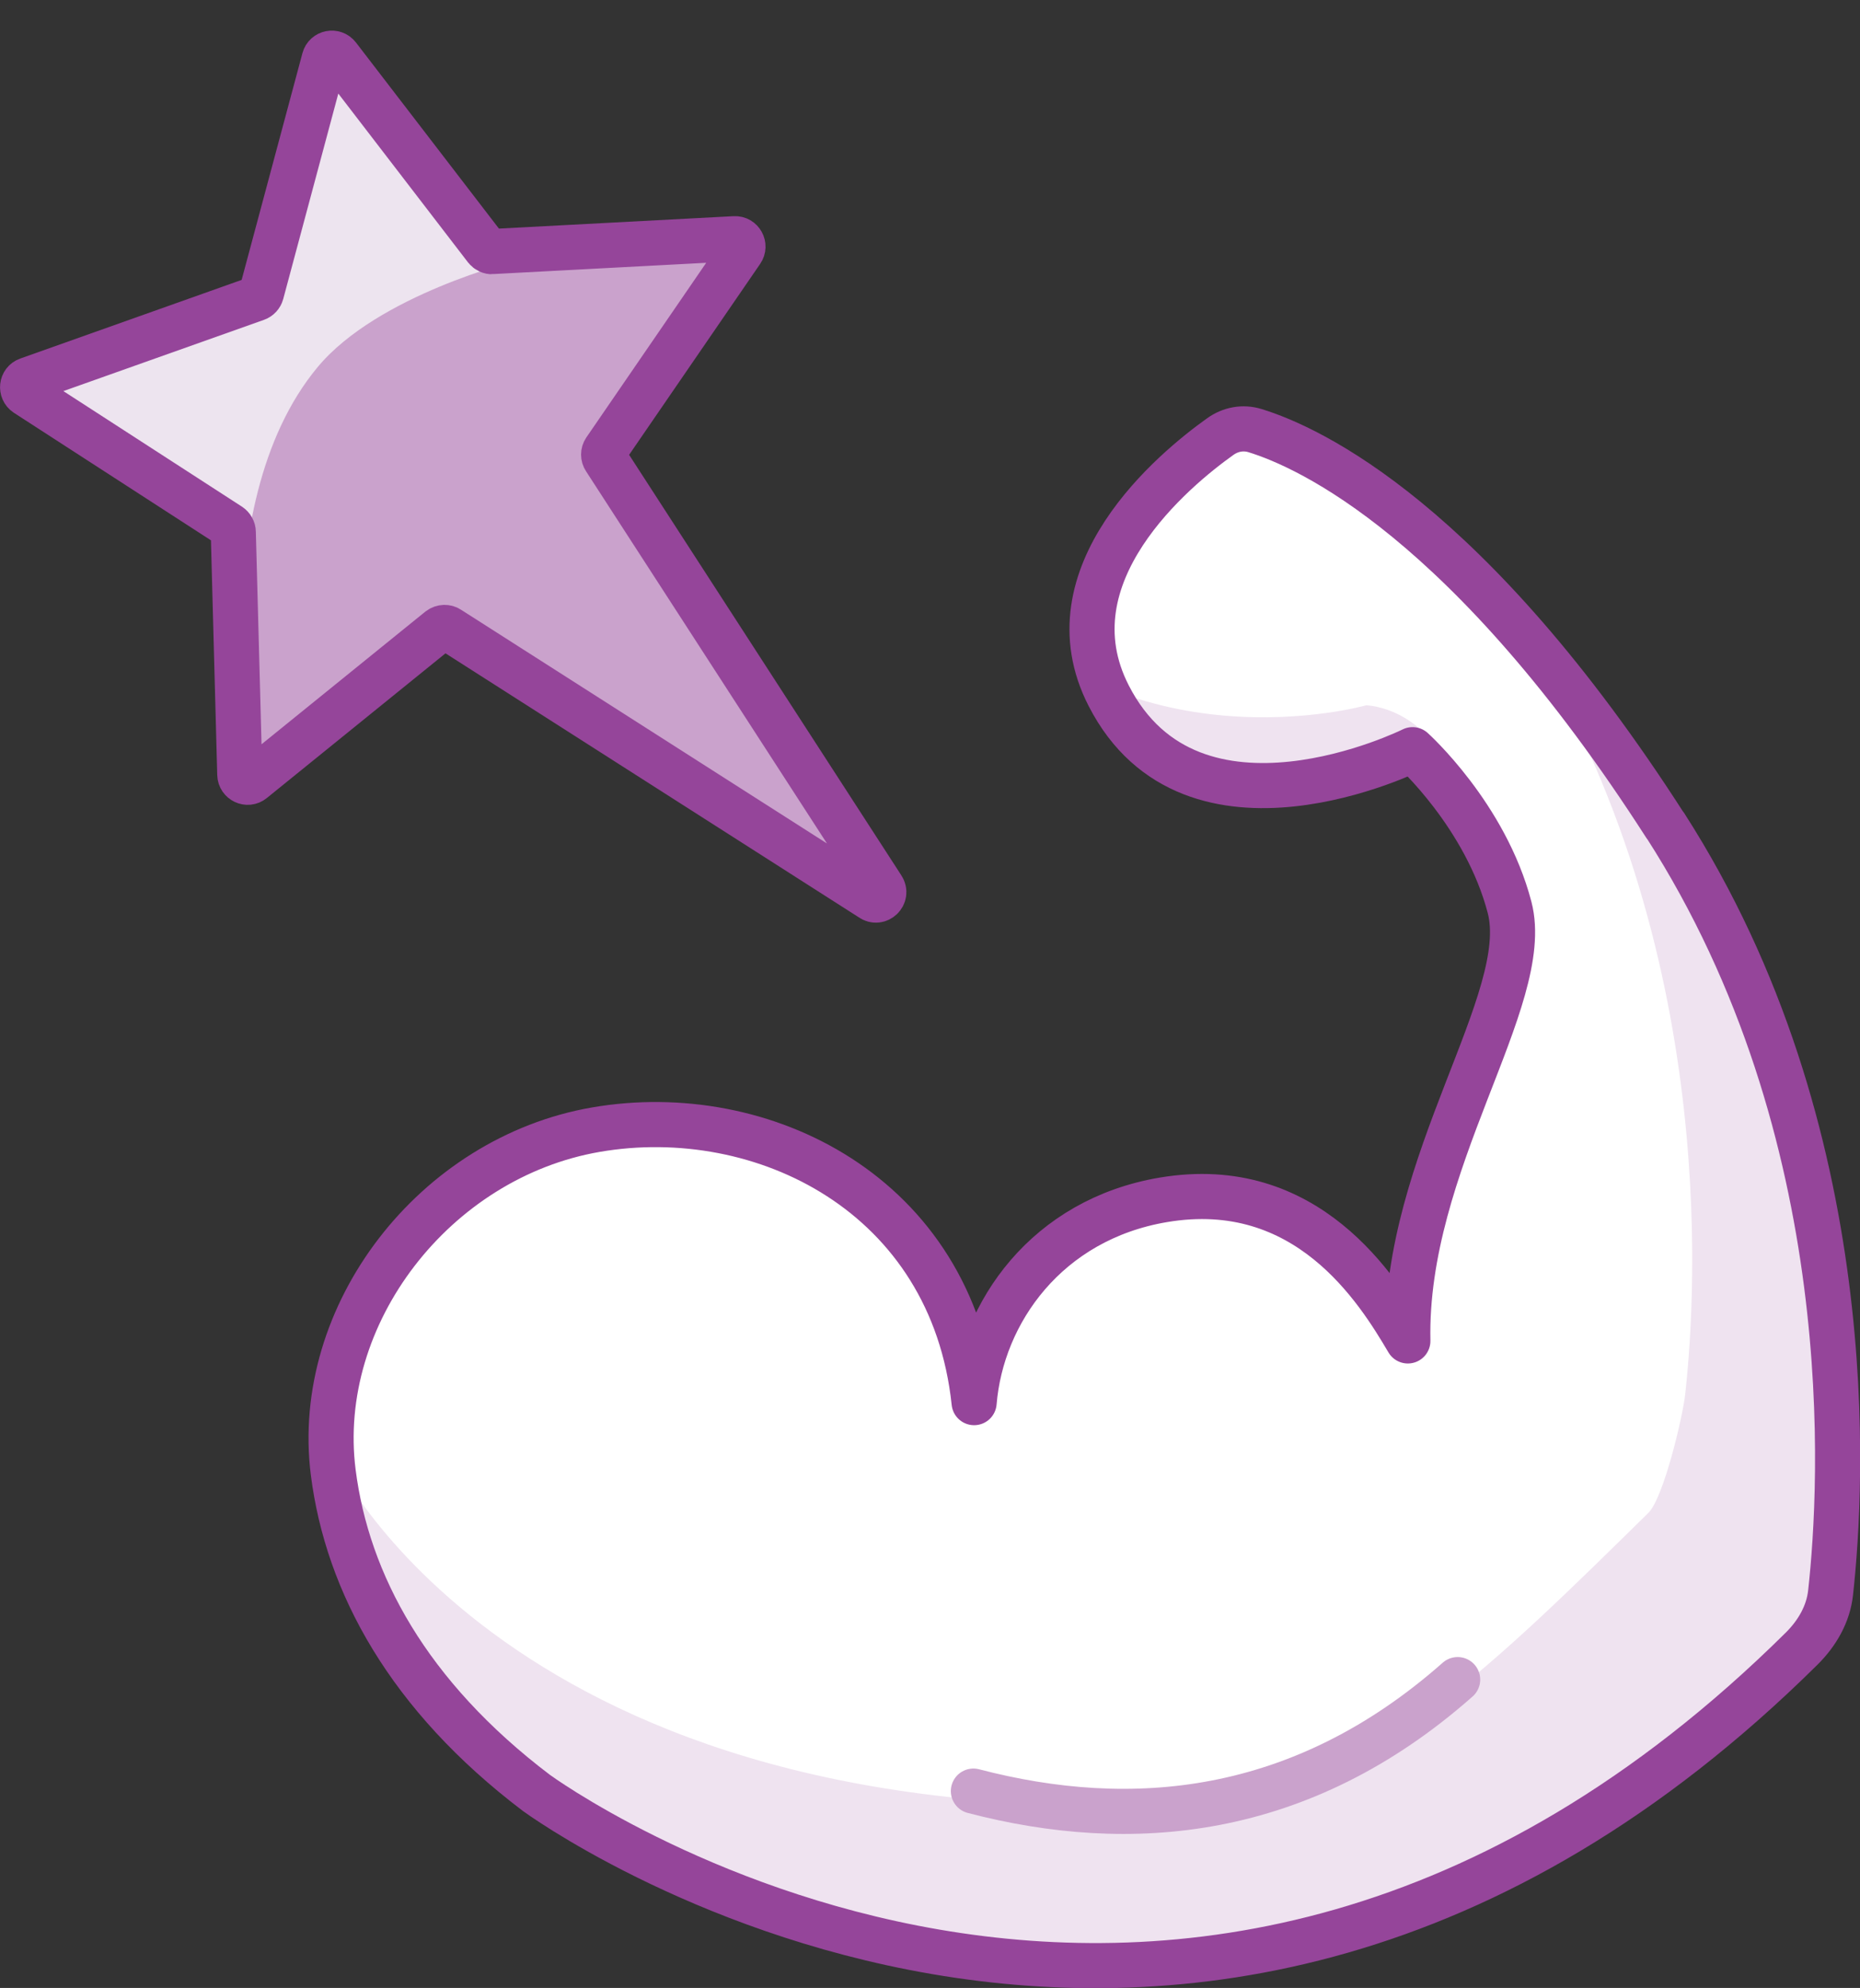
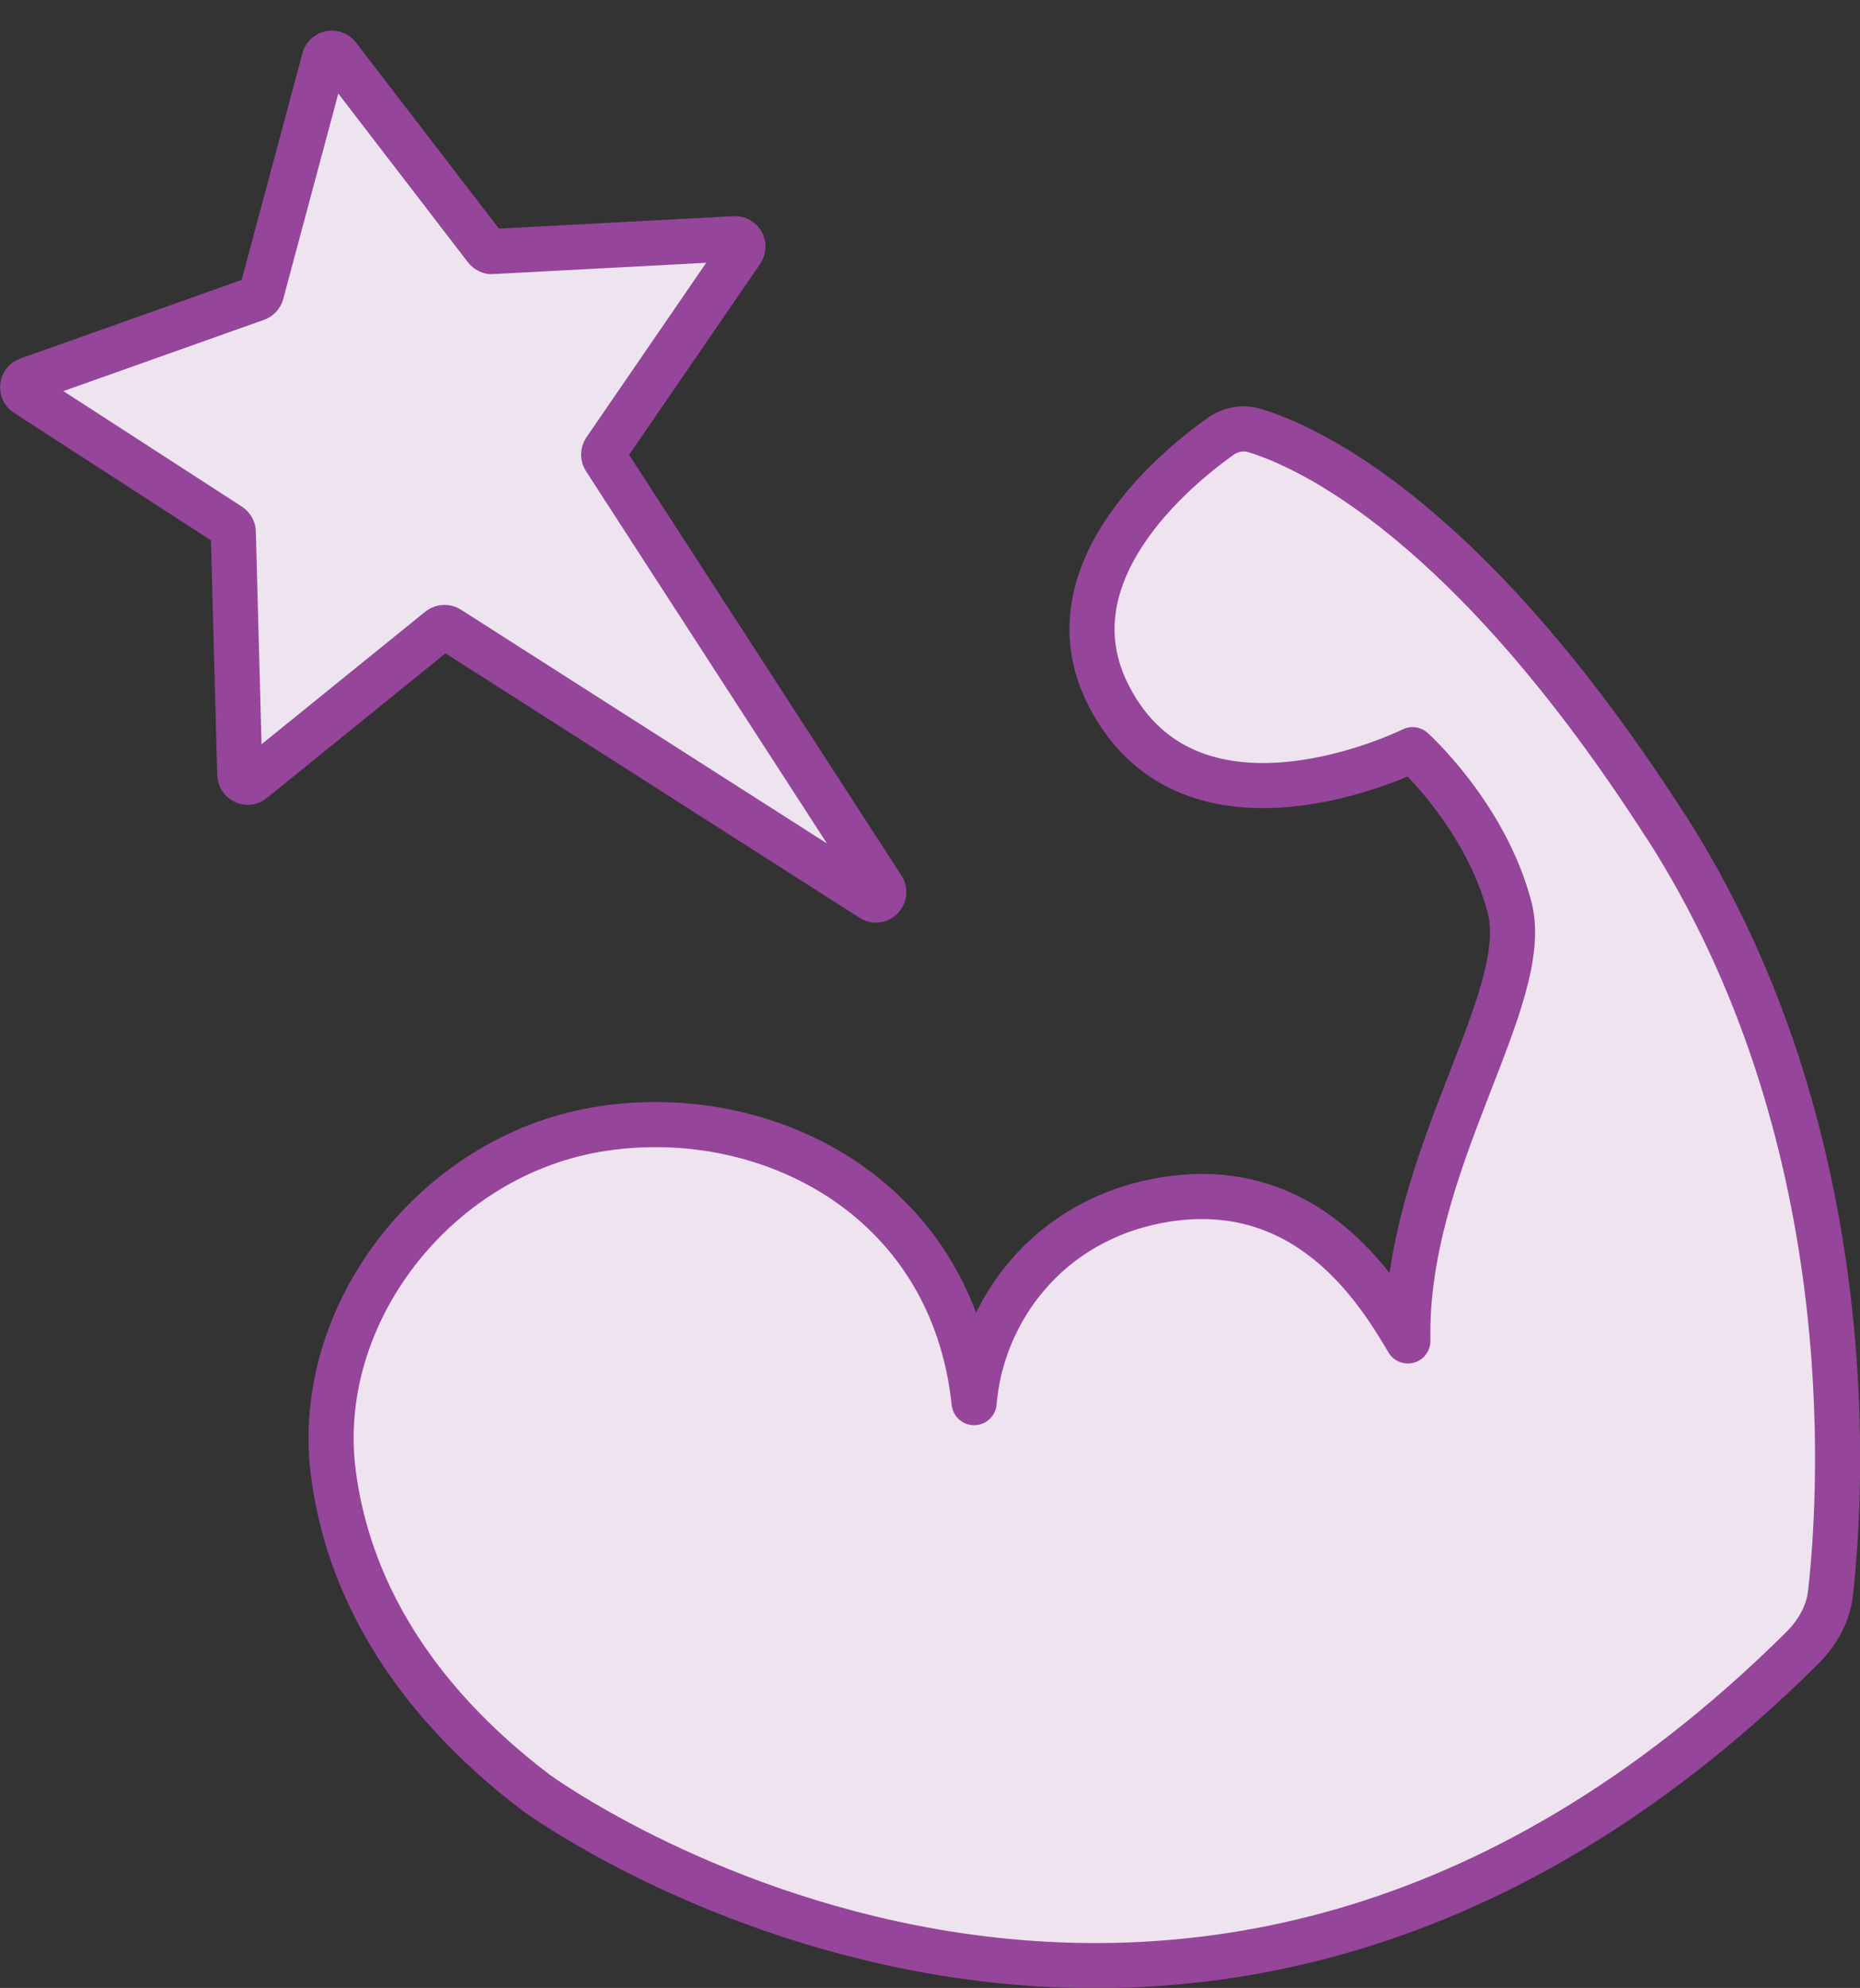
<svg xmlns="http://www.w3.org/2000/svg" id="Layer_2" data-name="Layer 2" viewBox="0 0 103.09 110.18">
  <rect x="0" y="0" width="103.09" height="110.18" fill="#333333" stroke="none" />
  <defs>
    <style>
      .cls-1, .cls-2, .cls-3, .cls-4, .cls-5 {
        stroke-width: 2.5px;
      }

      .cls-1, .cls-2, .cls-3, .cls-5 {
        stroke: #95459a;
      }

      .cls-1, .cls-6 {
        fill: #ede4ef;
      }

      .cls-1, .cls-5 {
        stroke-miterlimit: 10;
      }

      .cls-2, .cls-7 {
        fill: #efe3f0;
      }

      .cls-2, .cls-3, .cls-4 {
        stroke-linecap: round;
        stroke-linejoin: round;
      }

      .cls-8 {
        clip-path: url(#clippath);
      }

      .cls-9 {
        fill: #fff;
      }

      .cls-10 {
        fill: #caa2cc;
      }

      .cls-3, .cls-4, .cls-5 {
        fill: none;
      }

      .cls-4 {
        stroke: #caa2cc;
      }

      .cls-11 {
        clip-path: url(#clippath-1);
      }
    </style>
    <clipPath id="clippath">
      <path class="cls-2" d="m92.29,45.75c-10.87-16.93-19.73-20.96-22.72-21.88-.67-.21-1.37-.08-1.94.33-2.54,1.81-9.62,7.65-6.18,14.36,4.64,9.06,16.84,2.99,16.84,2.99,0,0,4.05,3.64,5.38,8.75,1.32,5.09-5.85,14.14-5.64,24.02h0c-1.69-2.87-5.6-9.16-13.55-7.82-6.46,1.09-10.08,6.24-10.49,11.24-1.22-11.55-11.74-16.72-20.96-15.13-8.93,1.54-15.67,10.24-14.56,19,.78,6.13,4.15,12.37,11.26,17.76,0,0,35.64,26.16,70.14-8.01.84-.84,1.46-1.89,1.59-3.09.66-5.97,1.78-25.48-9.16-42.52Z" />
    </clipPath>
    <clipPath id="clippath-1">
-       <path class="cls-1" d="m27.3,13.94l13.42-.71c.36-.02.59.39.38.69l-7.57,11.03c-.1.15-.1.34,0,.49l15.38,23.76c.27.41-.23.89-.62.6l-23.39-14.94c-.16-.12-.38-.11-.54.01l-10.36,8.39c-.28.23-.7.03-.71-.33l-.36-13.44c0-.14-.08-.28-.2-.36L1.45,21.83c-.3-.2-.25-.66.09-.78l12.67-4.5c.14-.05.24-.16.28-.3l3.48-12.98c.09-.35.55-.44.77-.15l8.19,10.66c.09.11.23.18.37.17Z" />
+       <path class="cls-1" d="m27.3,13.94l13.42-.71c.36-.02.59.39.38.69l-7.57,11.03c-.1.15-.1.34,0,.49l15.38,23.76c.27.41-.23.89-.62.6l-23.39-14.94c-.16-.12-.38-.11-.54.01l-10.36,8.39c-.28.23-.7.03-.71-.33l-.36-13.44L1.45,21.83c-.3-.2-.25-.66.09-.78l12.67-4.5c.14-.05.24-.16.28-.3l3.48-12.98c.09-.35.55-.44.77-.15l8.19,10.66c.09.11.23.18.37.17Z" />
    </clipPath>
  </defs>
  <g id="Laag_1" data-name="Laag 1">
    <g>
      <g>
        <path class="cls-3" d="m55.54,98.73c6.71,1.81,17.77,2.98,25.42-5.5" />
        <g>
          <path class="cls-7" d="m92.29,45.75c-10.87-16.93-19.73-20.96-22.72-21.88-.67-.21-1.37-.08-1.94.33-2.54,1.81-9.62,7.65-6.18,14.36,4.64,9.06,16.84,2.99,16.84,2.99,0,0,4.05,3.64,5.38,8.75,1.32,5.09-5.85,14.14-5.64,24.02h0c-1.69-2.87-5.6-9.16-13.55-7.82-6.46,1.09-10.08,6.24-10.49,11.24-1.22-11.55-11.74-16.72-20.96-15.13-8.93,1.54-15.67,10.24-14.56,19,.78,6.13,4.15,12.37,11.26,17.76,0,0,35.64,26.16,70.14-8.01.84-.84,1.46-1.89,1.59-3.09.66-5.97,1.78-25.48-9.16-42.52Z" />
          <g class="cls-8">
-             <path class="cls-9" d="m24.76,56.34c-9.02,1.51-8.52,5.54-7.41,14.34.78,6.15-6,4.73,1.24,10.27,0,0,10.24,21.71,49.66,18.84,8.35-1.38,14.45-7.43,23.11-15.94.85-.84,1.91-5.36,2.04-6.56.67-6.02,1.78-25.68-9.31-42.95-11.01-17.16-19.41-15.91-22.43-16.85-.67-.21-1.39-.08-1.96.32-2.57,1.81-9.7,7.66-6.22,14.43,8.79,10.67,22.24,6.85,22.24,6.85,0,0,3.87.07,5.19,5.2,1.32,5.11-10.87,14.06-10.65,24h0c-1.71-2.89-5.66-9.24-13.7-7.92l-31.78-4.04Z" />
-           </g>
+             </g>
          <path class="cls-3" d="m92.29,45.75c-10.87-16.93-19.73-20.96-22.72-21.88-.67-.21-1.37-.08-1.94.33-2.54,1.81-9.62,7.65-6.18,14.36,4.64,9.06,16.84,2.99,16.84,2.99,0,0,4.05,3.64,5.38,8.75,1.32,5.09-5.85,14.14-5.64,24.02h0c-1.69-2.87-5.6-9.16-13.55-7.82-6.46,1.09-10.08,6.24-10.49,11.24-1.22-11.55-11.74-16.72-20.96-15.13-8.93,1.54-15.67,10.24-14.56,19,.78,6.13,4.15,12.37,11.26,17.76,0,0,35.64,26.16,70.14-8.01.84-.84,1.46-1.89,1.59-3.09.66-5.97,1.78-25.48-9.16-42.52Z" />
        </g>
-         <path class="cls-4" d="m53.95,99.27c8.72,2.28,18.15,1.5,26.84-6.18" />
      </g>
      <g>
        <path class="cls-6" d="m27.3,13.94l13.42-.71c.36-.02.59.39.38.69l-7.57,11.03c-.1.15-.1.34,0,.49l15.38,23.76c.27.41-.23.89-.62.6l-23.39-14.94c-.16-.12-.38-.11-.54.01l-10.36,8.39c-.28.23-.7.03-.71-.33l-.36-13.44c0-.14-.08-.28-.2-.36L1.45,21.83c-.3-.2-.25-.66.09-.78l12.67-4.5c.14-.05.24-.16.28-.3l3.48-12.98c.09-.35.55-.44.77-.15l8.19,10.66c.09.11.23.18.37.17Z" />
        <g class="cls-11">
-           <path class="cls-10" d="m34.66,10.83l13.42-.71c.36-.02.59.39.38.69l-7.57,11.03c-.1.15-.1.34,0,.49-5.7-10.82,24.03,40.74,19.45,37.37l-39.55-22.45c.29,3.13-6.79,6.38-6.8,6.01,0,0-2.9-15.09,3.62-22.92,3.34-4.01,10.99-5.89,10.99-5.89.09-.35-2.73-14.74-2.51-14.46l8.19,10.66c.09.11.23.18.37.17Z" />
-         </g>
+           </g>
        <path class="cls-5" d="m27.3,13.94l13.42-.71c.36-.02.59.39.38.69l-7.57,11.03c-.1.15-.1.34,0,.49l15.38,23.76c.27.41-.23.89-.62.6l-23.39-14.94c-.16-.12-.38-.11-.54.01l-10.36,8.39c-.28.23-.7.03-.71-.33l-.36-13.44c0-.14-.08-.28-.2-.36L1.45,21.83c-.3-.2-.25-.66.09-.78l12.67-4.5c.14-.05.24-.16.28-.3l3.48-12.98c.09-.35.55-.44.77-.15l8.19,10.66c.09.11.23.18.37.17Z" />
      </g>
    </g>
  </g>
</svg>